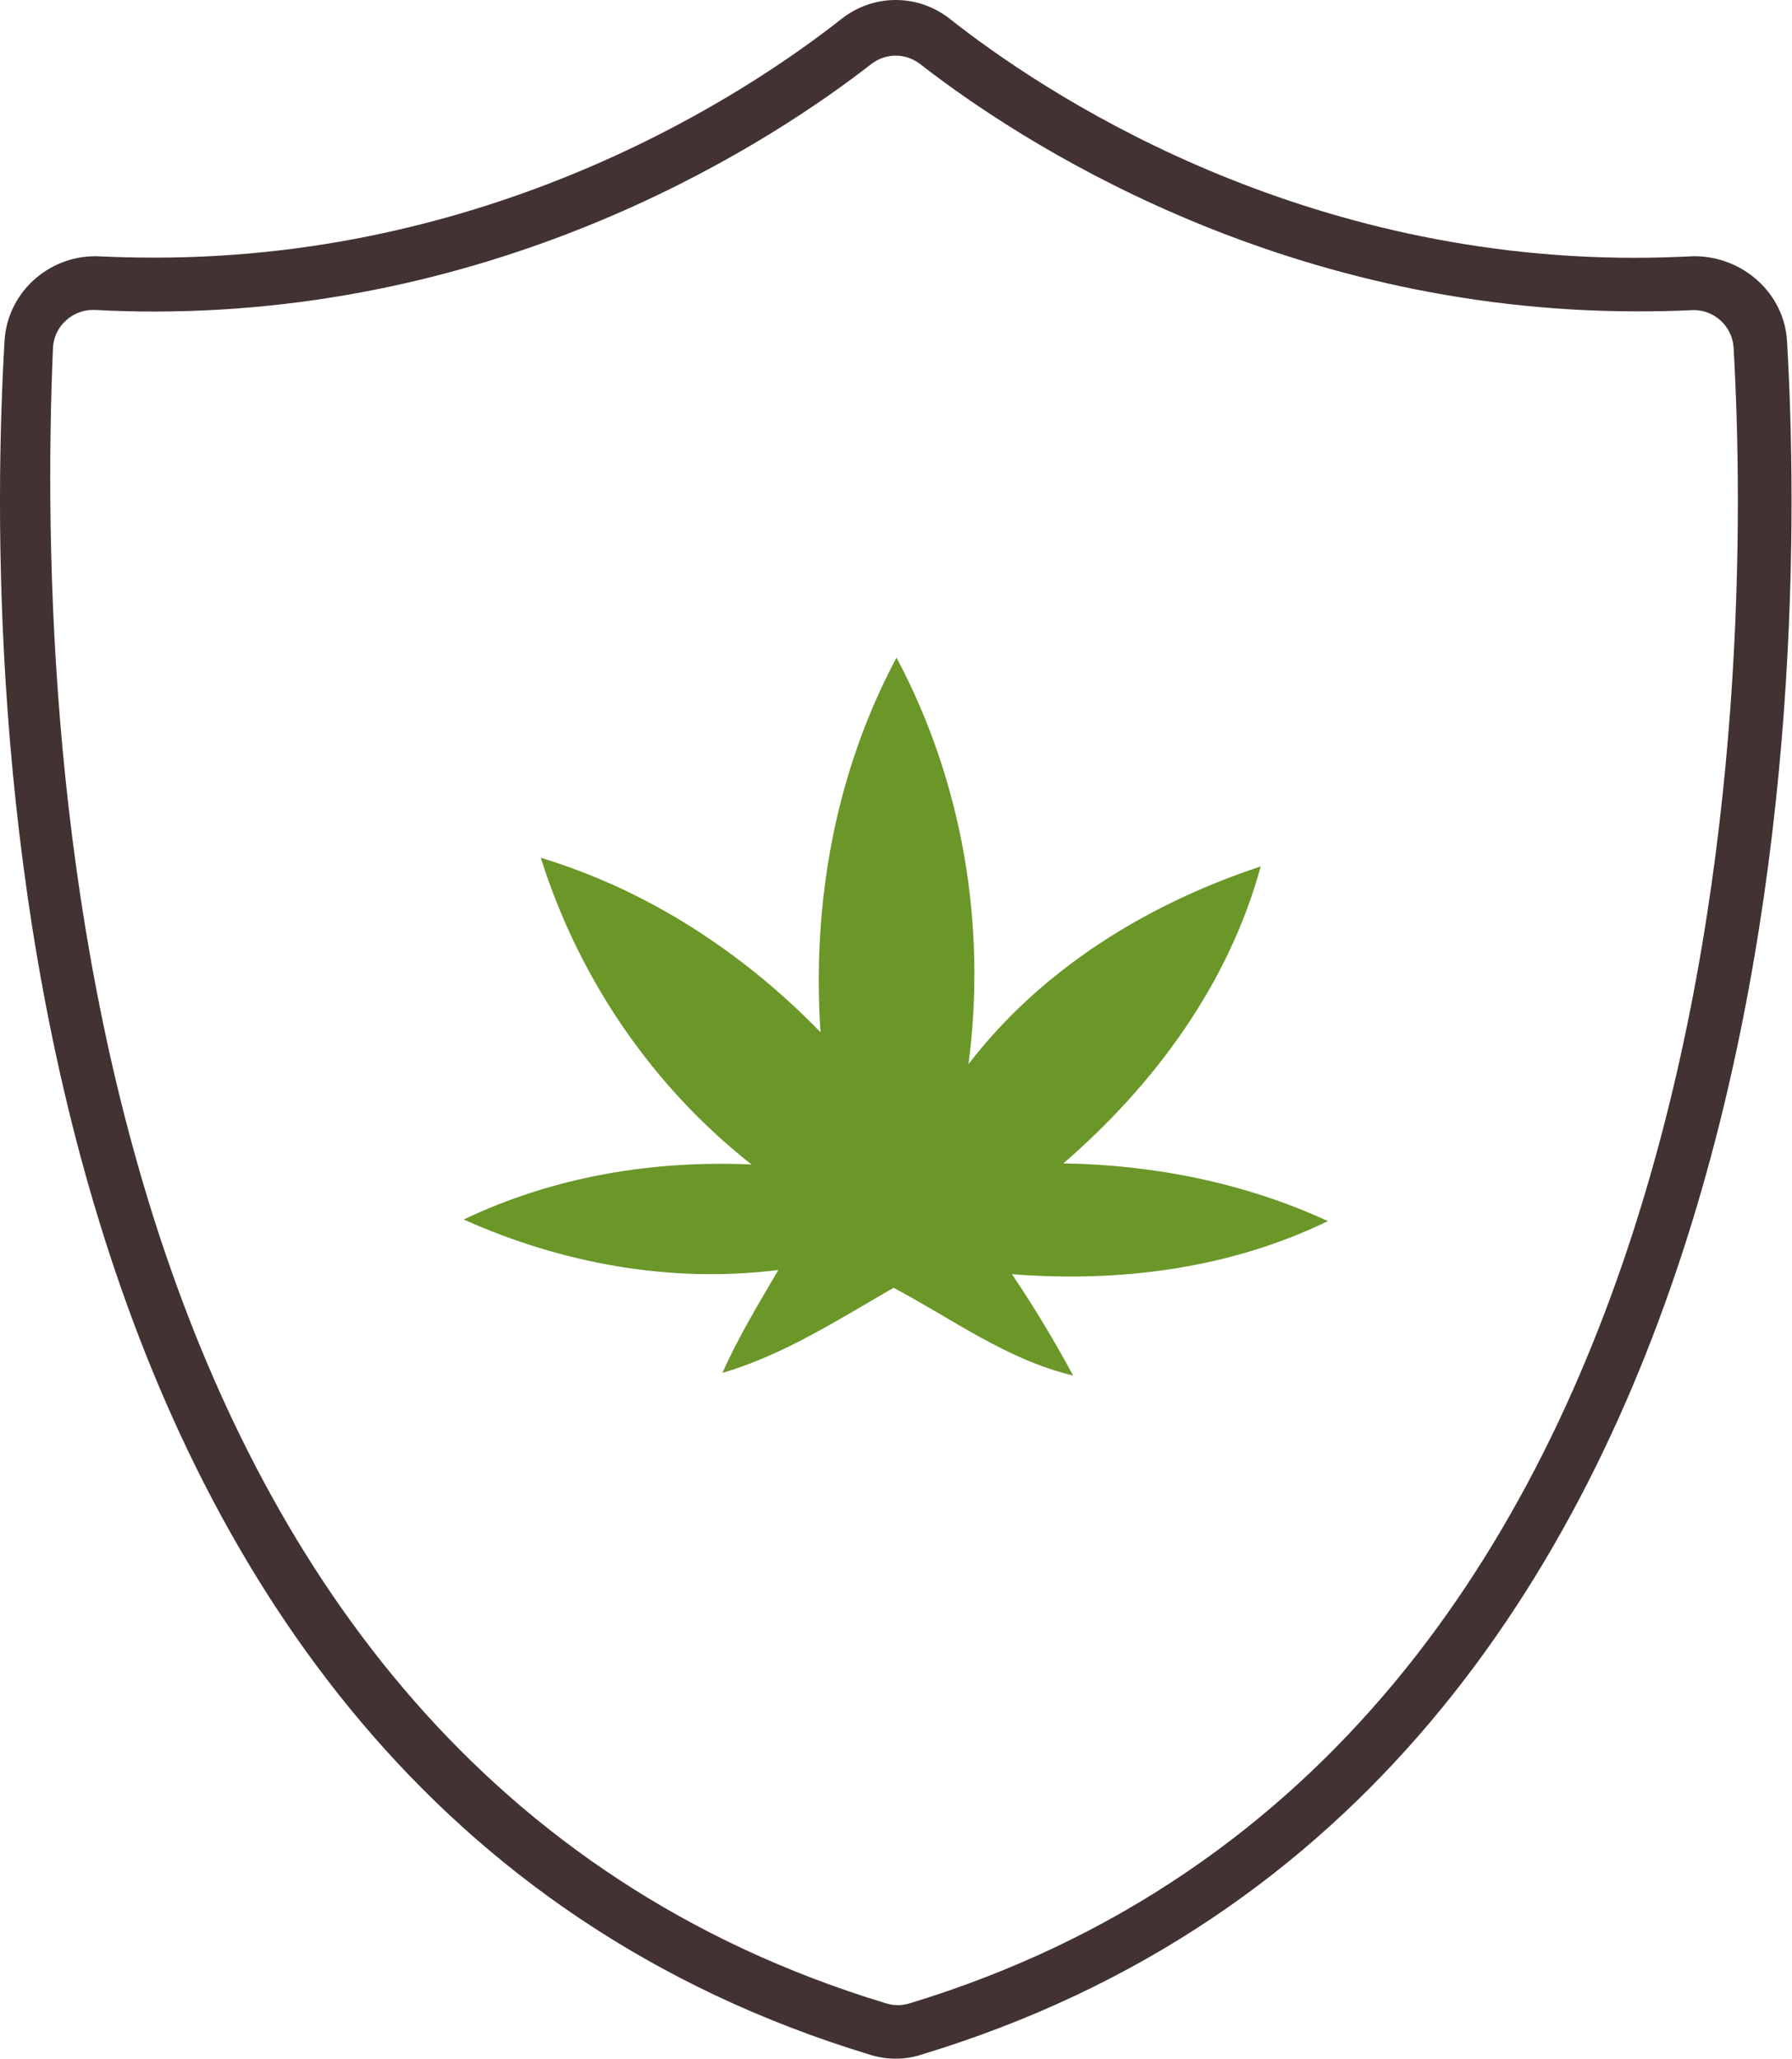
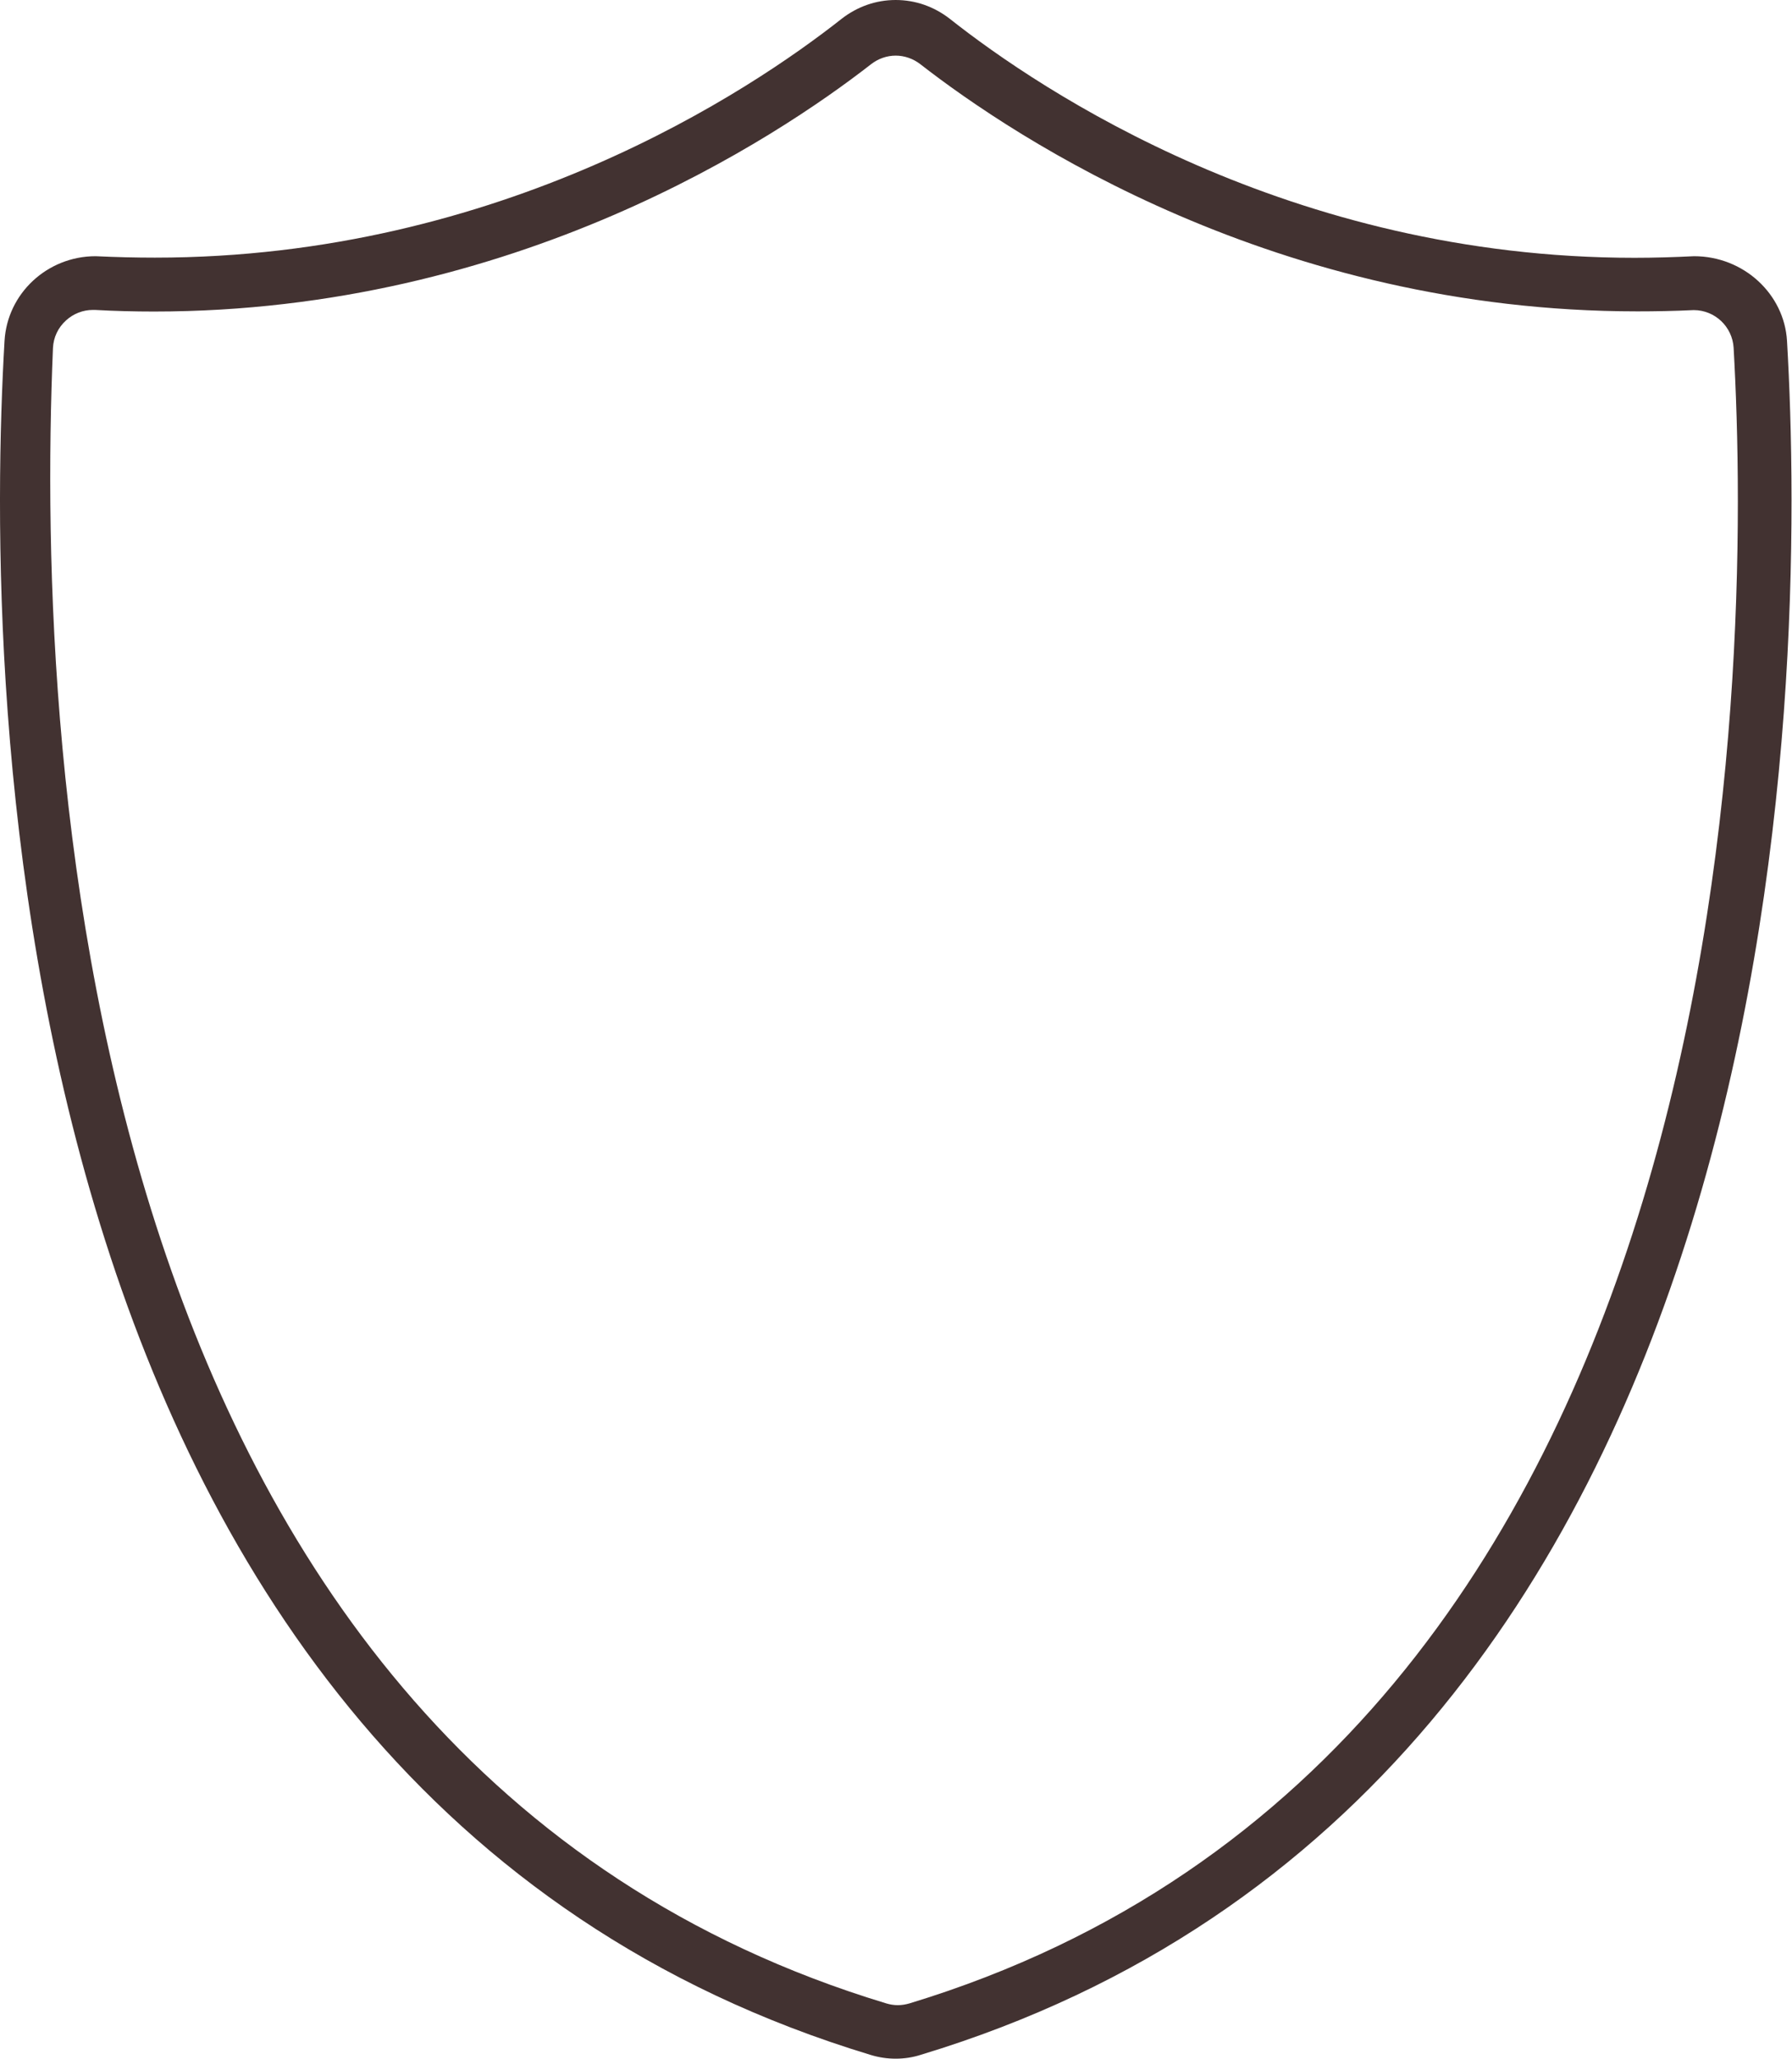
<svg xmlns="http://www.w3.org/2000/svg" version="1.1" id="svg1" width="58.207" height="66.875" viewBox="0 0 58.207 66.875">
  <defs id="defs1" />
  <g id="g1" transform="translate(0.002)">
-     <path id="path1" d="m 30.719,21.109 c -0.785,2.868 -2.586,5.313 -4.809,7.235 2.219,0.035 4.43,0.476 6.445,1.406 -2.39,1.16 -5.066,1.5 -7.699,1.293 0.543,0.801 1.035,1.625 1.492,2.469 -1.613,-0.383 -2.937,-1.375 -4.375,-2.137 -1.347,0.773 -2.664,1.629 -4.171,2.074 0.382,-0.863 0.882,-1.687 1.363,-2.508 -2.621,0.329 -5.27,-0.156 -7.668,-1.23 2.187,-1.043 4.601,-1.449 7.015,-1.34 -2.429,-1.91 -4.21,-4.535 -5.136,-7.473 2.605,0.79 4.922,2.301 6.816,4.25 -0.211,-3.148 0.36,-6.332 1.852,-9.125 1.609,3.02 2.199,6.512 1.754,9.903 1.789,-2.328 4.363,-3.906 7.121,-4.817" style="fill:#6a9728;fill-opacity:1;fill-rule:evenodd;stroke:none" transform="scale(1.333)" />
    <path id="path2" d="m 22.16,48.809 c -0.094,0.027 -0.187,0.043 -0.285,0.043 -0.098,0 -0.191,-0.016 -0.281,-0.043 C 1.977,42.875 0.859,18.633 1.289,8.48 1.301,8.219 1.414,7.98 1.609,7.805 1.789,7.641 2.02,7.551 2.262,7.551 h 0.05 c 0.481,0.027 0.965,0.039 1.442,0.039 8.785,0 15.144,-4.215 17.473,-6.028 0.171,-0.132 0.382,-0.207 0.597,-0.207 0.215,0 0.426,0.075 0.598,0.207 2.328,1.813 8.687,6.024 17.476,6.024 0.438,0 0.887,-0.008 1.372,-0.031 0.515,0 0.941,0.402 0.972,0.918 0.449,7.894 0.328,34.132 -20.082,40.336 z M 43.543,8.305 C 43.477,7.168 42.492,6.242 41.277,6.242 40.797,6.266 40.309,6.281 39.828,6.281 31.43,6.281 25.359,2.211 23.141,0.457 22.758,0.16 22.305,0 21.824,0 c -0.48,0 -0.933,0.16 -1.316,0.457 -2.219,1.75 -8.293,5.82 -16.735,5.82 -0.461,0 -0.929,-0.011 -1.445,-0.035 -1.176,0 -2.152,0.906 -2.219,2.063 -0.476,8.156 -0.367,35.265 21.11,41.761 0.195,0.059 0.398,0.09 0.605,0.09 0.207,0 0.414,-0.031 0.61,-0.094 C 43.906,43.57 44.02,16.461 43.543,8.305" style="fill:#423231;fill-opacity:1;fill-rule:nonzero;stroke:none" transform="scale(1.333)" />
  </g>
</svg>